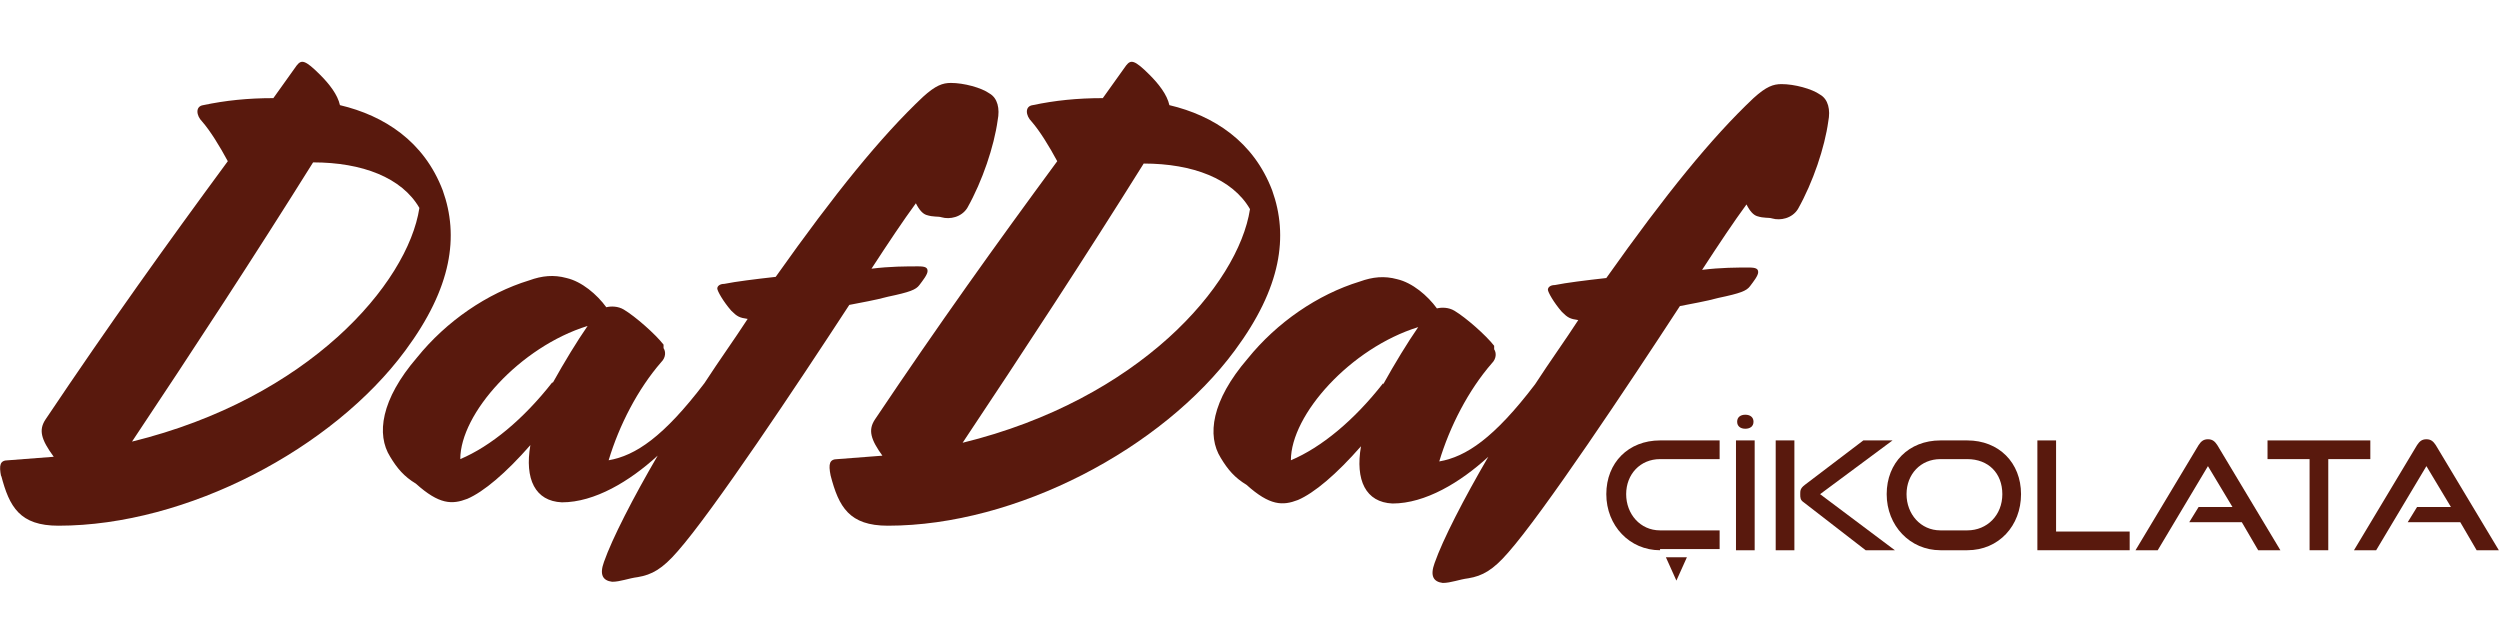
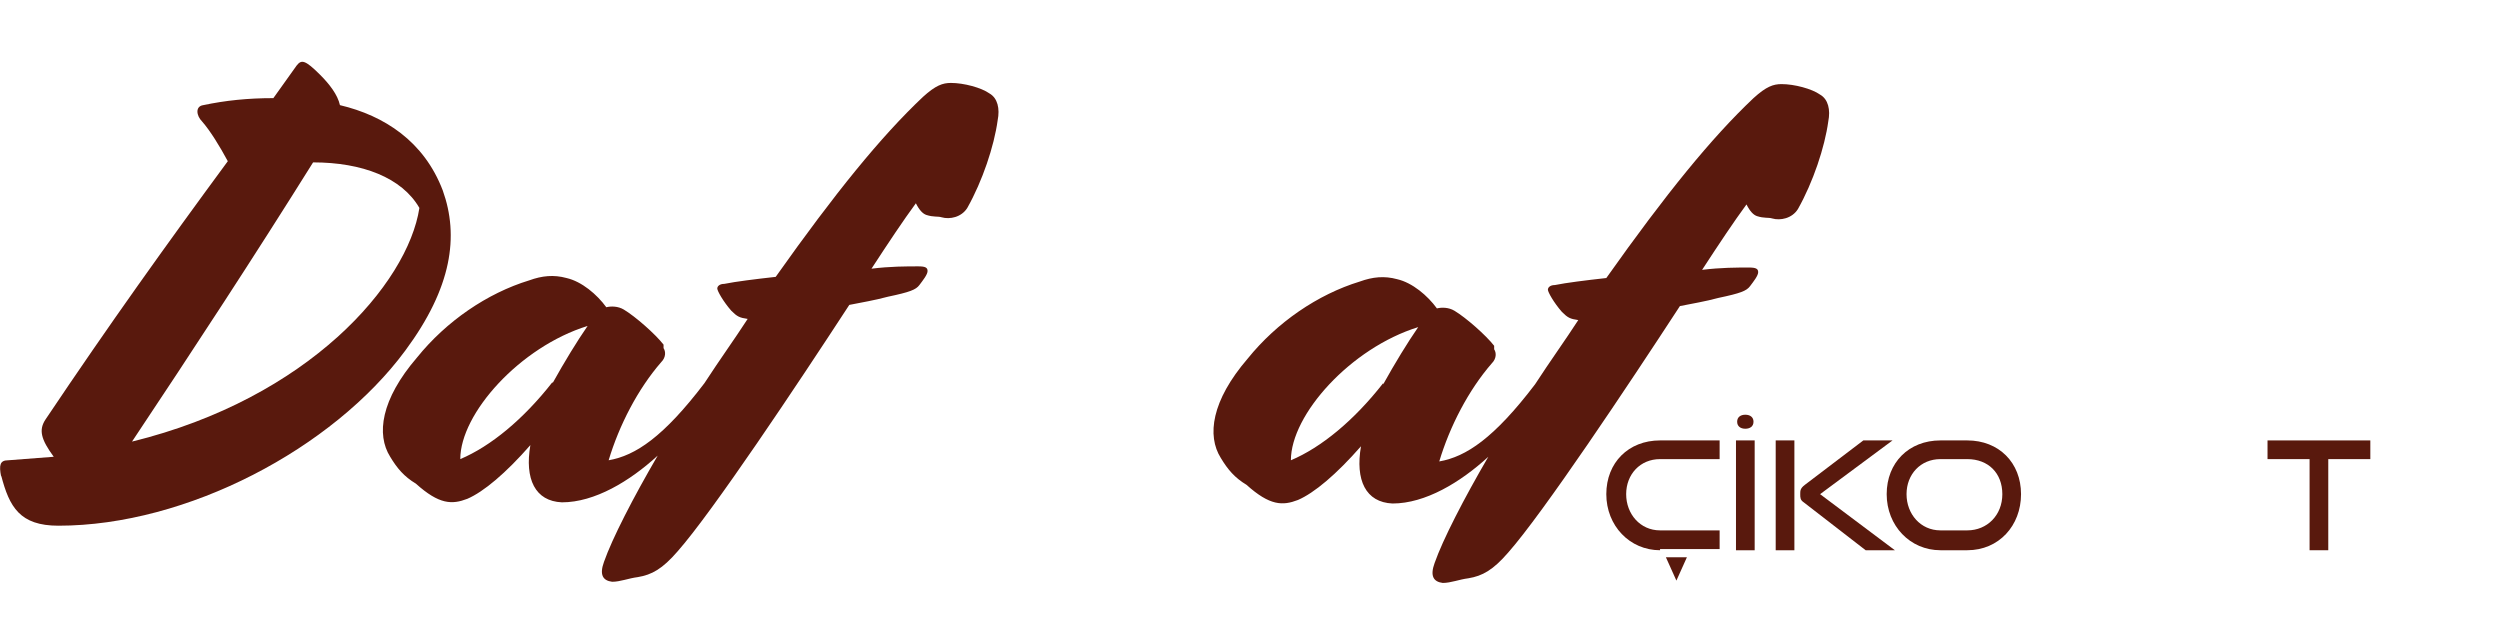
<svg xmlns="http://www.w3.org/2000/svg" version="1.1" viewBox="0 0 214 55">
  <defs>
    <style>
      .cls-1 {
        fill: #59190d;
      }
    </style>
  </defs>
  <g>
    <g id="katman_1">
      <g>
        <g>
          <path class="cls-1" d="M142.1,47.1c-2.6,0-4.6-2.1-4.6-4.8s1.9-4.6,4.6-4.6h5.1v1.6h-5.1c-1.7,0-2.9,1.3-2.9,3s1.2,3.1,2.9,3.1h5.1v1.6h-5.1ZM142.7,47.7h1.7l-.9,2-.9-2Z" />
          <path class="cls-1" d="M148.6,47.1v-9.4h1.6v9.4h-1.6ZM149.4,36.7c-.4,0-.7-.2-.7-.6s.3-.6.7-.6.7.2.7.6-.3.6-.7.6Z" />
          <path class="cls-1" d="M152,47.1v-9.4h1.6v9.4h-1.6ZM159.7,47.1l-5.3-4.1c-.3-.2-.3-.4-.3-.7s0-.5.4-.8l5-3.8h2.5l-6.2,4.6,6.4,4.8h-2.5Z" />
          <path class="cls-1" d="M166.1,47.1c-2.6,0-4.6-2.1-4.6-4.8s1.9-4.6,4.6-4.6h2.3c2.7,0,4.6,1.9,4.6,4.6s-1.9,4.8-4.6,4.8h-2.3ZM168.4,45.4c1.7,0,3-1.3,3-3.1s-1.2-3-3-3h-2.3c-1.7,0-2.9,1.3-2.9,3s1.2,3.1,2.9,3.1h2.3Z" />
-           <path class="cls-1" d="M174.4,47.1v-9.4h1.6v7.8h6.3v1.6h-8Z" />
-           <path class="cls-1" d="M193.3,47.1l-1.4-2.4h-4.5l.8-1.3h2.9l-2.1-3.5-4.3,7.2h-1.9l5.4-9c.2-.3.4-.5.8-.5s.6.2.8.5l5.4,9h-2Z" />
          <path class="cls-1" d="M197.7,47.1v-7.8h-3.6v-1.6h8.8v1.6h-3.6v7.8h-1.6Z" />
-           <path class="cls-1" d="M212,47.1l-1.4-2.4h-4.5l.8-1.3h2.9l-2.1-3.5-4.3,7.2h-1.9l5.4-9c.2-.3.4-.5.8-.5s.6.2.8.5l5.4,9h-2Z" />
        </g>
        <g>
          <path class="cls-1" d="M56.8,29.5c-.7-.9-2.4-2.4-3.4-3-.5-.3-1.1-.3-1.5-.2-.8-1.1-2.1-2.2-3.4-2.5-1.1-.3-2.1-.2-3.2.2-3.6,1.1-7.1,3.5-9.6,6.6-3.1,3.6-3.5,6.6-2.3,8.5.6,1,1.2,1.7,2.2,2.3,2,1.8,3.1,1.8,4.4,1.3,1.4-.6,3.3-2.2,5.4-4.6-.5,2.9.4,4.8,2.7,4.9,2.8,0,5.8-1.8,8.2-4-2.1,3.6-3.9,7.1-4.6,9.1-.4,1.1-.1,1.6.7,1.7.7,0,1.4-.3,2.2-.4,1.2-.2,2.1-.7,3.4-2.2,3-3.4,10.2-14.2,14.7-21.1,1-.2,2.2-.4,3.3-.7,1.9-.4,2.4-.6,2.7-1,.3-.4.7-.9.7-1.2,0-.3-.2-.4-.8-.4-1,0-2.4,0-4,.2,1.5-2.3,2.7-4.1,3.8-5.6.3.6.6.9.9,1,.6.2,1,.1,1.3.2.7.2,1.7,0,2.2-.8,1.3-2.3,2.3-5.3,2.6-7.5.2-1,0-1.9-.7-2.3-.7-.5-2.2-.9-3.3-.9-.7,0-1.3.2-2.4,1.2-3.6,3.4-7.5,8.2-12.6,15.4-1.8.2-3.4.4-4.4.6-.4,0-.6.2-.6.4,0,.2.5,1.1,1.2,1.9.5.5.7.6,1.4.7-1.1,1.7-2.4,3.5-3.7,5.5,0,0,0,0,0,0-3.5,4.6-5.9,6.2-8.2,6.6.9-3,2.5-6.1,4.5-8.4.4-.4.4-.9.2-1.2ZM47.3,32.7c-2.5,3.2-5.3,5.5-7.9,6.6,0-3.9,5.1-9.6,10.9-11.4-.9,1.3-2,3.1-3,4.9Z" />
-           <path class="cls-1" d="M75.6,39c-1.3.1-2.5.2-3.9.3-.7,0-.8.4-.6,1.4.7,2.7,1.6,4.3,4.9,4.3,11,0,23.5-6.6,29.7-15,4-5.4,4.6-9.8,3.2-13.7-1.6-4.2-5-6.4-8.8-7.3-.2-.9-.9-1.8-1.7-2.6-1.3-1.3-1.6-1.3-2-.8l-2,2.8c-2.2,0-4.1.2-6,.6-.7.1-.6.9-.1,1.4.7.8,1.5,2.1,2.2,3.4-5.3,7.2-10.1,13.9-15.6,22.1-.6.9-.4,1.7.7,3.2ZM97.9,14c4.2,0,7.6,1.3,9.1,3.9-1,6.5-9.5,16.3-24.6,20,5.2-7.8,10.5-15.9,15.5-23.9Z" />
          <path class="cls-1" d="M.1,40.7c.7,2.7,1.6,4.3,4.9,4.3,11,0,23.5-6.6,29.7-15,4-5.4,4.6-9.8,3.2-13.7-1.6-4.2-5-6.4-8.8-7.3-.2-.9-.9-1.8-1.7-2.6-1.3-1.3-1.6-1.3-2-.8l-2,2.8c-2.2,0-4.1.2-6,.6-.7.1-.6.9-.1,1.4.7.8,1.5,2.1,2.2,3.4-5.3,7.2-10.1,13.9-15.6,22.1-.6.9-.4,1.7.7,3.2-1.3.1-2.5.2-3.9.3-.7,0-.8.4-.6,1.4ZM26.8,13.9c4.2,0,7.6,1.3,9.1,3.9-1,6.5-9.5,16.3-24.6,20,5.2-7.8,10.5-15.9,15.5-23.9Z" />
          <path class="cls-1" d="M127.9,29.6c-.7-.9-2.4-2.4-3.4-3-.5-.3-1.1-.3-1.5-.2-.8-1.1-2.1-2.2-3.4-2.5-1.1-.3-2.1-.2-3.2.2-3.6,1.1-7.1,3.5-9.6,6.6-3.1,3.6-3.5,6.6-2.3,8.5.6,1,1.2,1.7,2.2,2.3,2,1.8,3.1,1.8,4.4,1.3,1.4-.6,3.3-2.2,5.4-4.6-.5,2.9.4,4.8,2.7,4.9,2.8,0,5.8-1.8,8.2-4-2.1,3.6-3.9,7.1-4.6,9.1-.4,1.1-.1,1.6.7,1.7.7,0,1.4-.3,2.2-.4,1.2-.2,2.1-.7,3.4-2.2,3-3.4,10.2-14.2,14.7-21.1,1-.2,2.2-.4,3.3-.7,1.9-.4,2.4-.6,2.7-1,.3-.4.7-.9.7-1.2,0-.3-.2-.4-.8-.4-1,0-2.4,0-4,.2,1.5-2.3,2.7-4.1,3.8-5.6.3.6.6.9.9,1,.6.2,1,.1,1.3.2.7.2,1.7,0,2.2-.8,1.3-2.3,2.3-5.3,2.6-7.5.2-1,0-1.9-.7-2.3-.7-.5-2.2-.9-3.3-.9-.7,0-1.3.2-2.4,1.2-3.6,3.4-7.5,8.2-12.6,15.4-1.8.2-3.4.4-4.4.6-.4,0-.6.2-.6.4,0,.2.5,1.1,1.2,1.9.5.5.7.6,1.4.7-1.1,1.7-2.4,3.5-3.7,5.5,0,0,0,0,0,0-3.5,4.6-5.9,6.2-8.2,6.6.9-3,2.5-6.1,4.5-8.4.4-.4.4-.9.2-1.2ZM118.4,32.8c-2.5,3.2-5.3,5.5-7.9,6.6,0-3.9,5.1-9.6,10.9-11.4-.9,1.3-2,3.1-3,4.9Z" />
        </g>
      </g>
    </g>
  </g>
</svg>